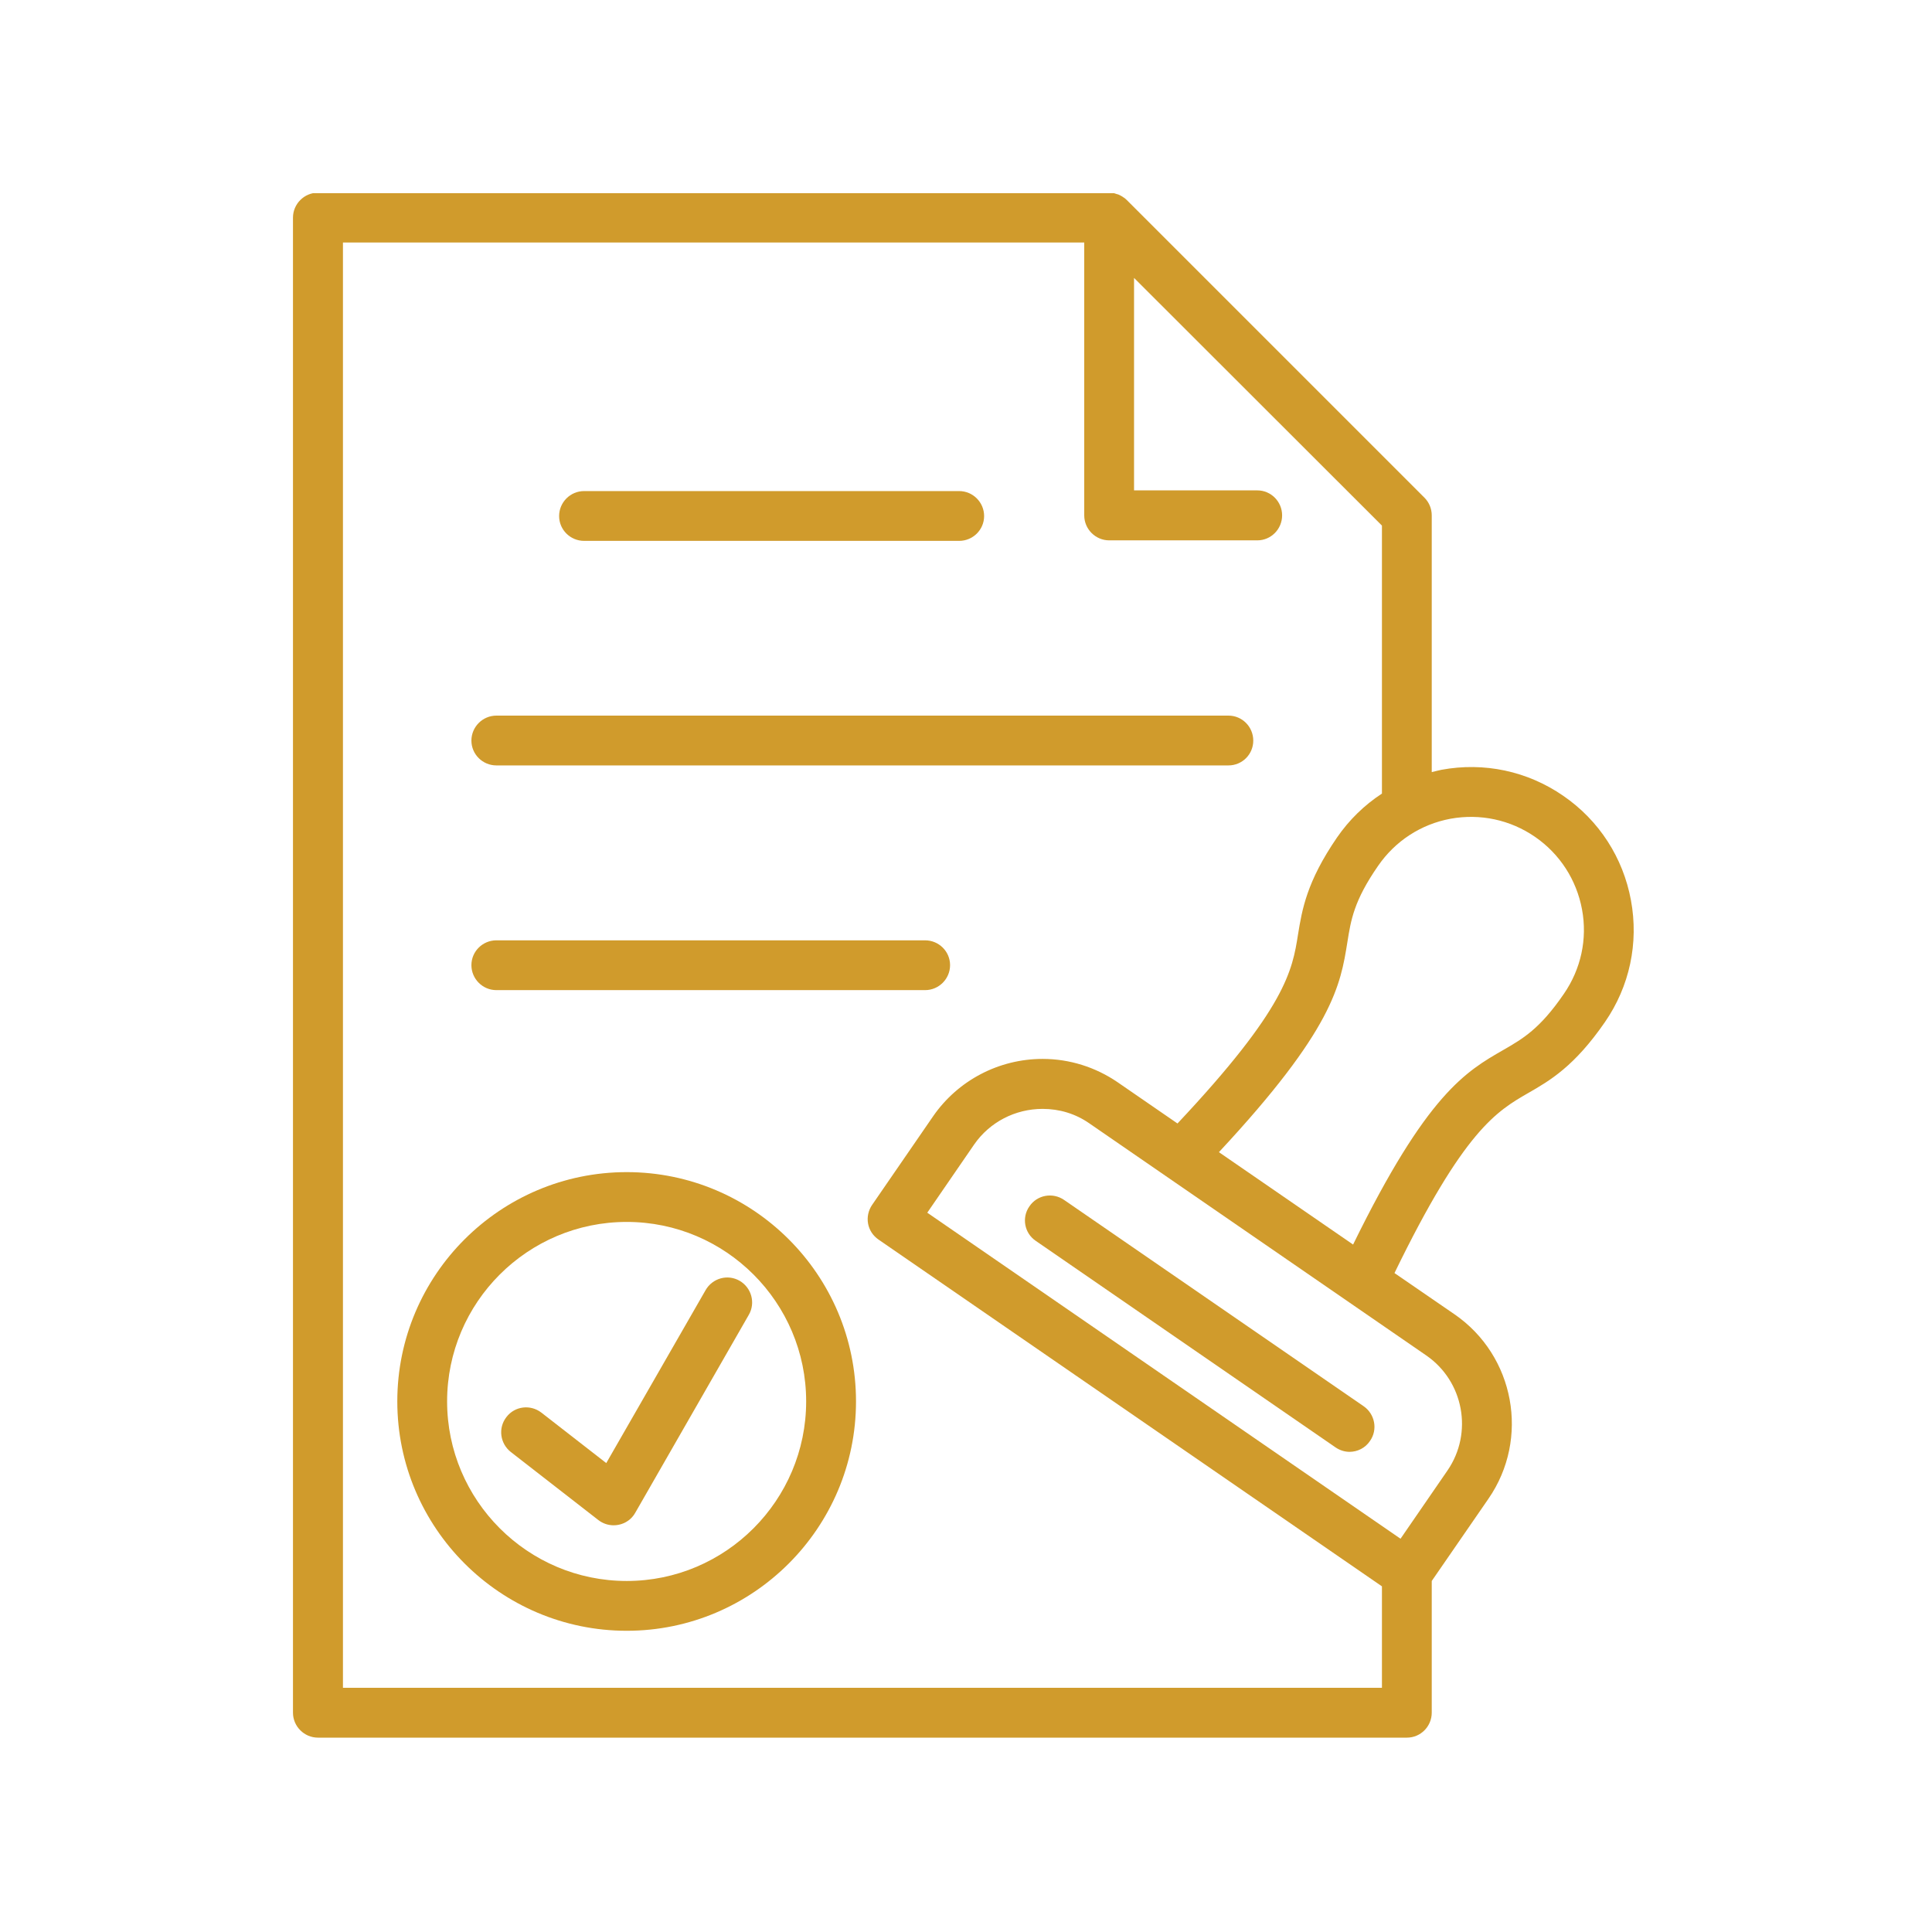
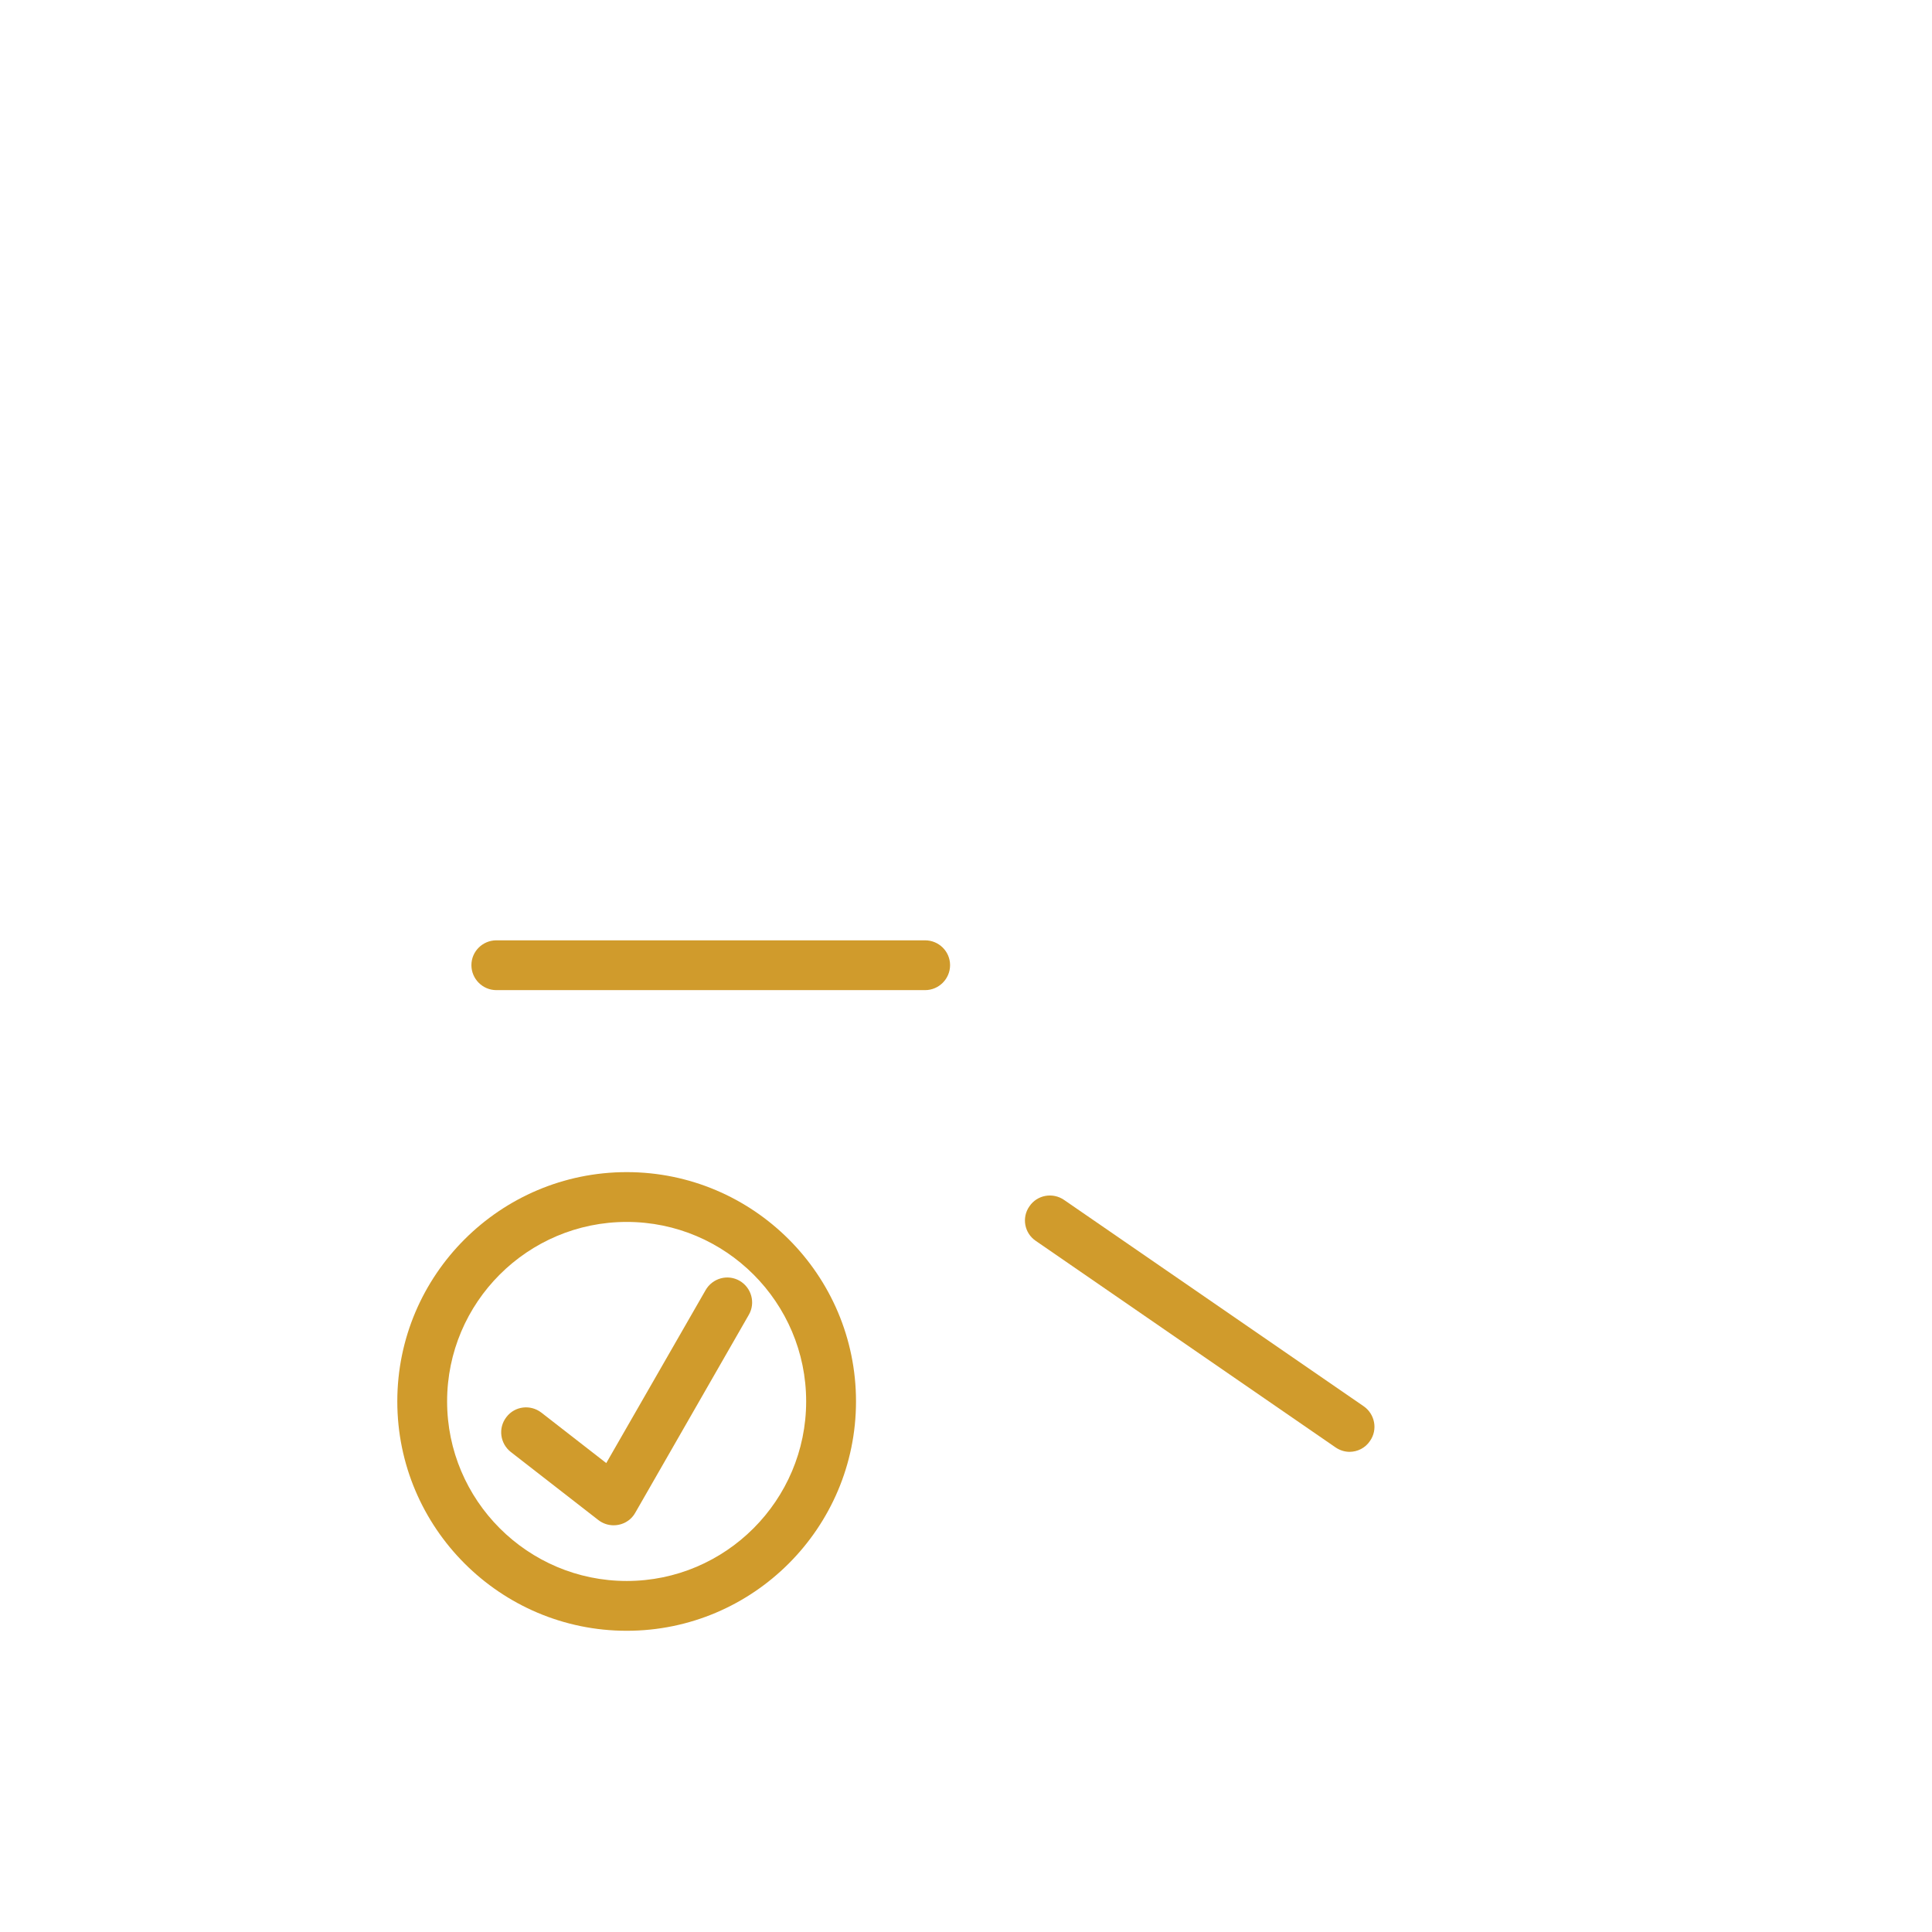
<svg xmlns="http://www.w3.org/2000/svg" width="60" zoomAndPan="magnify" viewBox="0 0 45 45" height="60" preserveAspectRatio="xMidYMid meet" version="1.0">
  <defs>
    <clipPath id="c8653f0b84">
-       <path d="M 6.816 4.5 L 38.316 4.5 L 38.316 40.5 L 6.816 40.5 Z M 6.816 4.5 " clip-rule="nonzero" />
+       <path d="M 6.816 4.5 L 38.316 4.5 L 38.316 40.5 Z M 6.816 4.5 " clip-rule="nonzero" />
    </clipPath>
  </defs>
-   <path fill="#d09b2c" d="M 13.605 12.598 L 22.34 12.598 C 22.66 12.598 22.922 12.34 22.922 12.02 C 22.922 11.699 22.66 11.438 22.34 11.438 L 13.605 11.438 C 13.285 11.438 13.023 11.699 13.023 12.02 C 13.023 12.34 13.285 12.598 13.605 12.598 Z M 13.605 12.598 " fill-opacity="1" fill-rule="nonzero" />
-   <path fill="#d09b2c" d="M 11.562 17.828 L 28.613 17.828 C 28.934 17.828 29.191 17.57 29.191 17.25 C 29.191 16.93 28.934 16.668 28.613 16.668 L 11.562 16.668 C 11.242 16.668 10.98 16.93 10.98 17.25 C 10.98 17.57 11.242 17.828 11.562 17.828 Z M 11.562 17.828 " fill-opacity="1" fill-rule="nonzero" />
  <path fill="#d09b2c" d="M 11.562 23.062 L 21.547 23.062 C 21.867 23.062 22.129 22.801 22.129 22.48 C 22.129 22.16 21.867 21.902 21.547 21.902 L 11.562 21.902 C 11.242 21.902 10.98 22.16 10.98 22.48 C 10.98 22.801 11.242 23.062 11.562 23.062 Z M 11.562 23.062 " fill-opacity="1" fill-rule="nonzero" />
  <g clip-path="url(#c8653f0b84)">
-     <path fill="#d09b2c" d="M 37.988 20.969 C 37.805 19.977 37.246 19.109 36.41 18.535 C 35.578 17.961 34.57 17.746 33.574 17.93 C 33.5 17.945 33.426 17.965 33.348 17.984 L 33.348 12.004 C 33.348 11.852 33.289 11.703 33.18 11.594 L 26.246 4.66 C 26.219 4.633 26.191 4.609 26.156 4.59 C 26.148 4.582 26.141 4.578 26.133 4.574 C 26.109 4.559 26.086 4.547 26.059 4.535 C 26.047 4.527 26.035 4.527 26.02 4.523 C 25.996 4.516 25.973 4.508 25.949 4.5 C 25.91 4.492 25.875 4.488 25.836 4.488 L 7.406 4.488 C 7.086 4.488 6.824 4.75 6.824 5.07 L 6.824 39.891 C 6.824 40.211 7.086 40.473 7.406 40.473 L 32.77 40.473 C 33.09 40.473 33.348 40.211 33.348 39.891 L 33.348 36.824 L 34.668 34.91 C 35.637 33.508 35.281 31.578 33.879 30.613 L 32.48 29.652 C 34.098 26.324 34.859 25.883 35.598 25.457 C 36.102 25.168 36.672 24.836 37.383 23.805 C 37.957 22.973 38.172 21.965 37.988 20.969 Z M 7.988 39.312 L 7.988 5.648 L 25.254 5.648 L 25.254 12.004 C 25.254 12.324 25.516 12.586 25.836 12.586 L 29.285 12.586 C 29.605 12.586 29.863 12.324 29.863 12.004 C 29.863 11.684 29.605 11.422 29.285 11.422 L 26.414 11.422 L 26.414 6.473 L 32.188 12.242 L 32.188 18.484 C 31.781 18.75 31.426 19.094 31.141 19.508 C 30.434 20.539 30.328 21.188 30.234 21.762 C 30.102 22.605 29.953 23.48 27.426 26.168 L 26.031 25.207 C 25.516 24.855 24.91 24.664 24.285 24.664 C 23.266 24.664 22.312 25.164 21.734 26 L 20.312 28.066 C 20.227 28.191 20.191 28.348 20.219 28.5 C 20.246 28.652 20.336 28.785 20.461 28.871 L 32.188 36.949 L 32.188 39.312 Z M 33.715 34.25 L 32.621 35.84 L 21.598 28.246 L 22.691 26.656 C 23.051 26.137 23.645 25.828 24.285 25.828 C 24.676 25.828 25.051 25.941 25.371 26.164 L 33.219 31.57 C 34.094 32.172 34.316 33.375 33.715 34.25 Z M 36.426 23.148 C 35.867 23.965 35.473 24.191 35.02 24.453 C 34.141 24.957 33.234 25.48 31.516 28.988 L 28.391 26.836 C 31.055 23.977 31.223 22.945 31.383 21.945 C 31.465 21.43 31.535 20.98 32.098 20.168 C 32.496 19.59 33.094 19.199 33.785 19.07 C 34.477 18.945 35.176 19.094 35.754 19.492 C 36.332 19.891 36.719 20.492 36.848 21.18 C 36.977 21.871 36.824 22.57 36.426 23.148 Z M 36.426 23.148 " fill-opacity="1" fill-rule="nonzero" />
-   </g>
+     </g>
  <path fill="#d09b2c" d="M 23.977 28.098 C 23.793 28.359 23.859 28.723 24.125 28.902 L 31.105 33.711 C 31.207 33.781 31.32 33.816 31.434 33.816 C 31.617 33.816 31.801 33.727 31.91 33.562 C 32.094 33.301 32.027 32.938 31.762 32.754 L 24.785 27.949 C 24.52 27.766 24.156 27.832 23.977 28.098 Z M 23.977 28.098 " fill-opacity="1" fill-rule="nonzero" />
  <path fill="#d09b2c" d="M 14.598 27.301 C 11.652 27.301 9.254 29.695 9.254 32.641 C 9.254 35.586 11.652 37.984 14.598 37.984 C 17.543 37.984 19.938 35.586 19.938 32.641 C 19.938 29.695 17.543 27.301 14.598 27.301 Z M 14.598 36.824 C 12.289 36.824 10.414 34.945 10.414 32.641 C 10.414 30.336 12.289 28.461 14.598 28.461 C 16.902 28.461 18.777 30.336 18.777 32.641 C 18.777 34.945 16.902 36.824 14.598 36.824 Z M 14.598 36.824 " fill-opacity="1" fill-rule="nonzero" />
  <path fill="#d09b2c" d="M 17.227 29.832 C 16.949 29.672 16.594 29.77 16.434 30.051 L 14.121 34.078 L 12.609 32.902 C 12.355 32.707 11.992 32.75 11.797 33.004 C 11.598 33.258 11.645 33.621 11.898 33.82 L 13.938 35.406 C 14.039 35.484 14.164 35.527 14.293 35.527 C 14.332 35.527 14.367 35.523 14.406 35.516 C 14.57 35.484 14.715 35.383 14.797 35.234 L 17.441 30.625 C 17.602 30.348 17.504 29.992 17.227 29.832 Z M 17.227 29.832 " fill-opacity="1" fill-rule="nonzero" />
</svg>